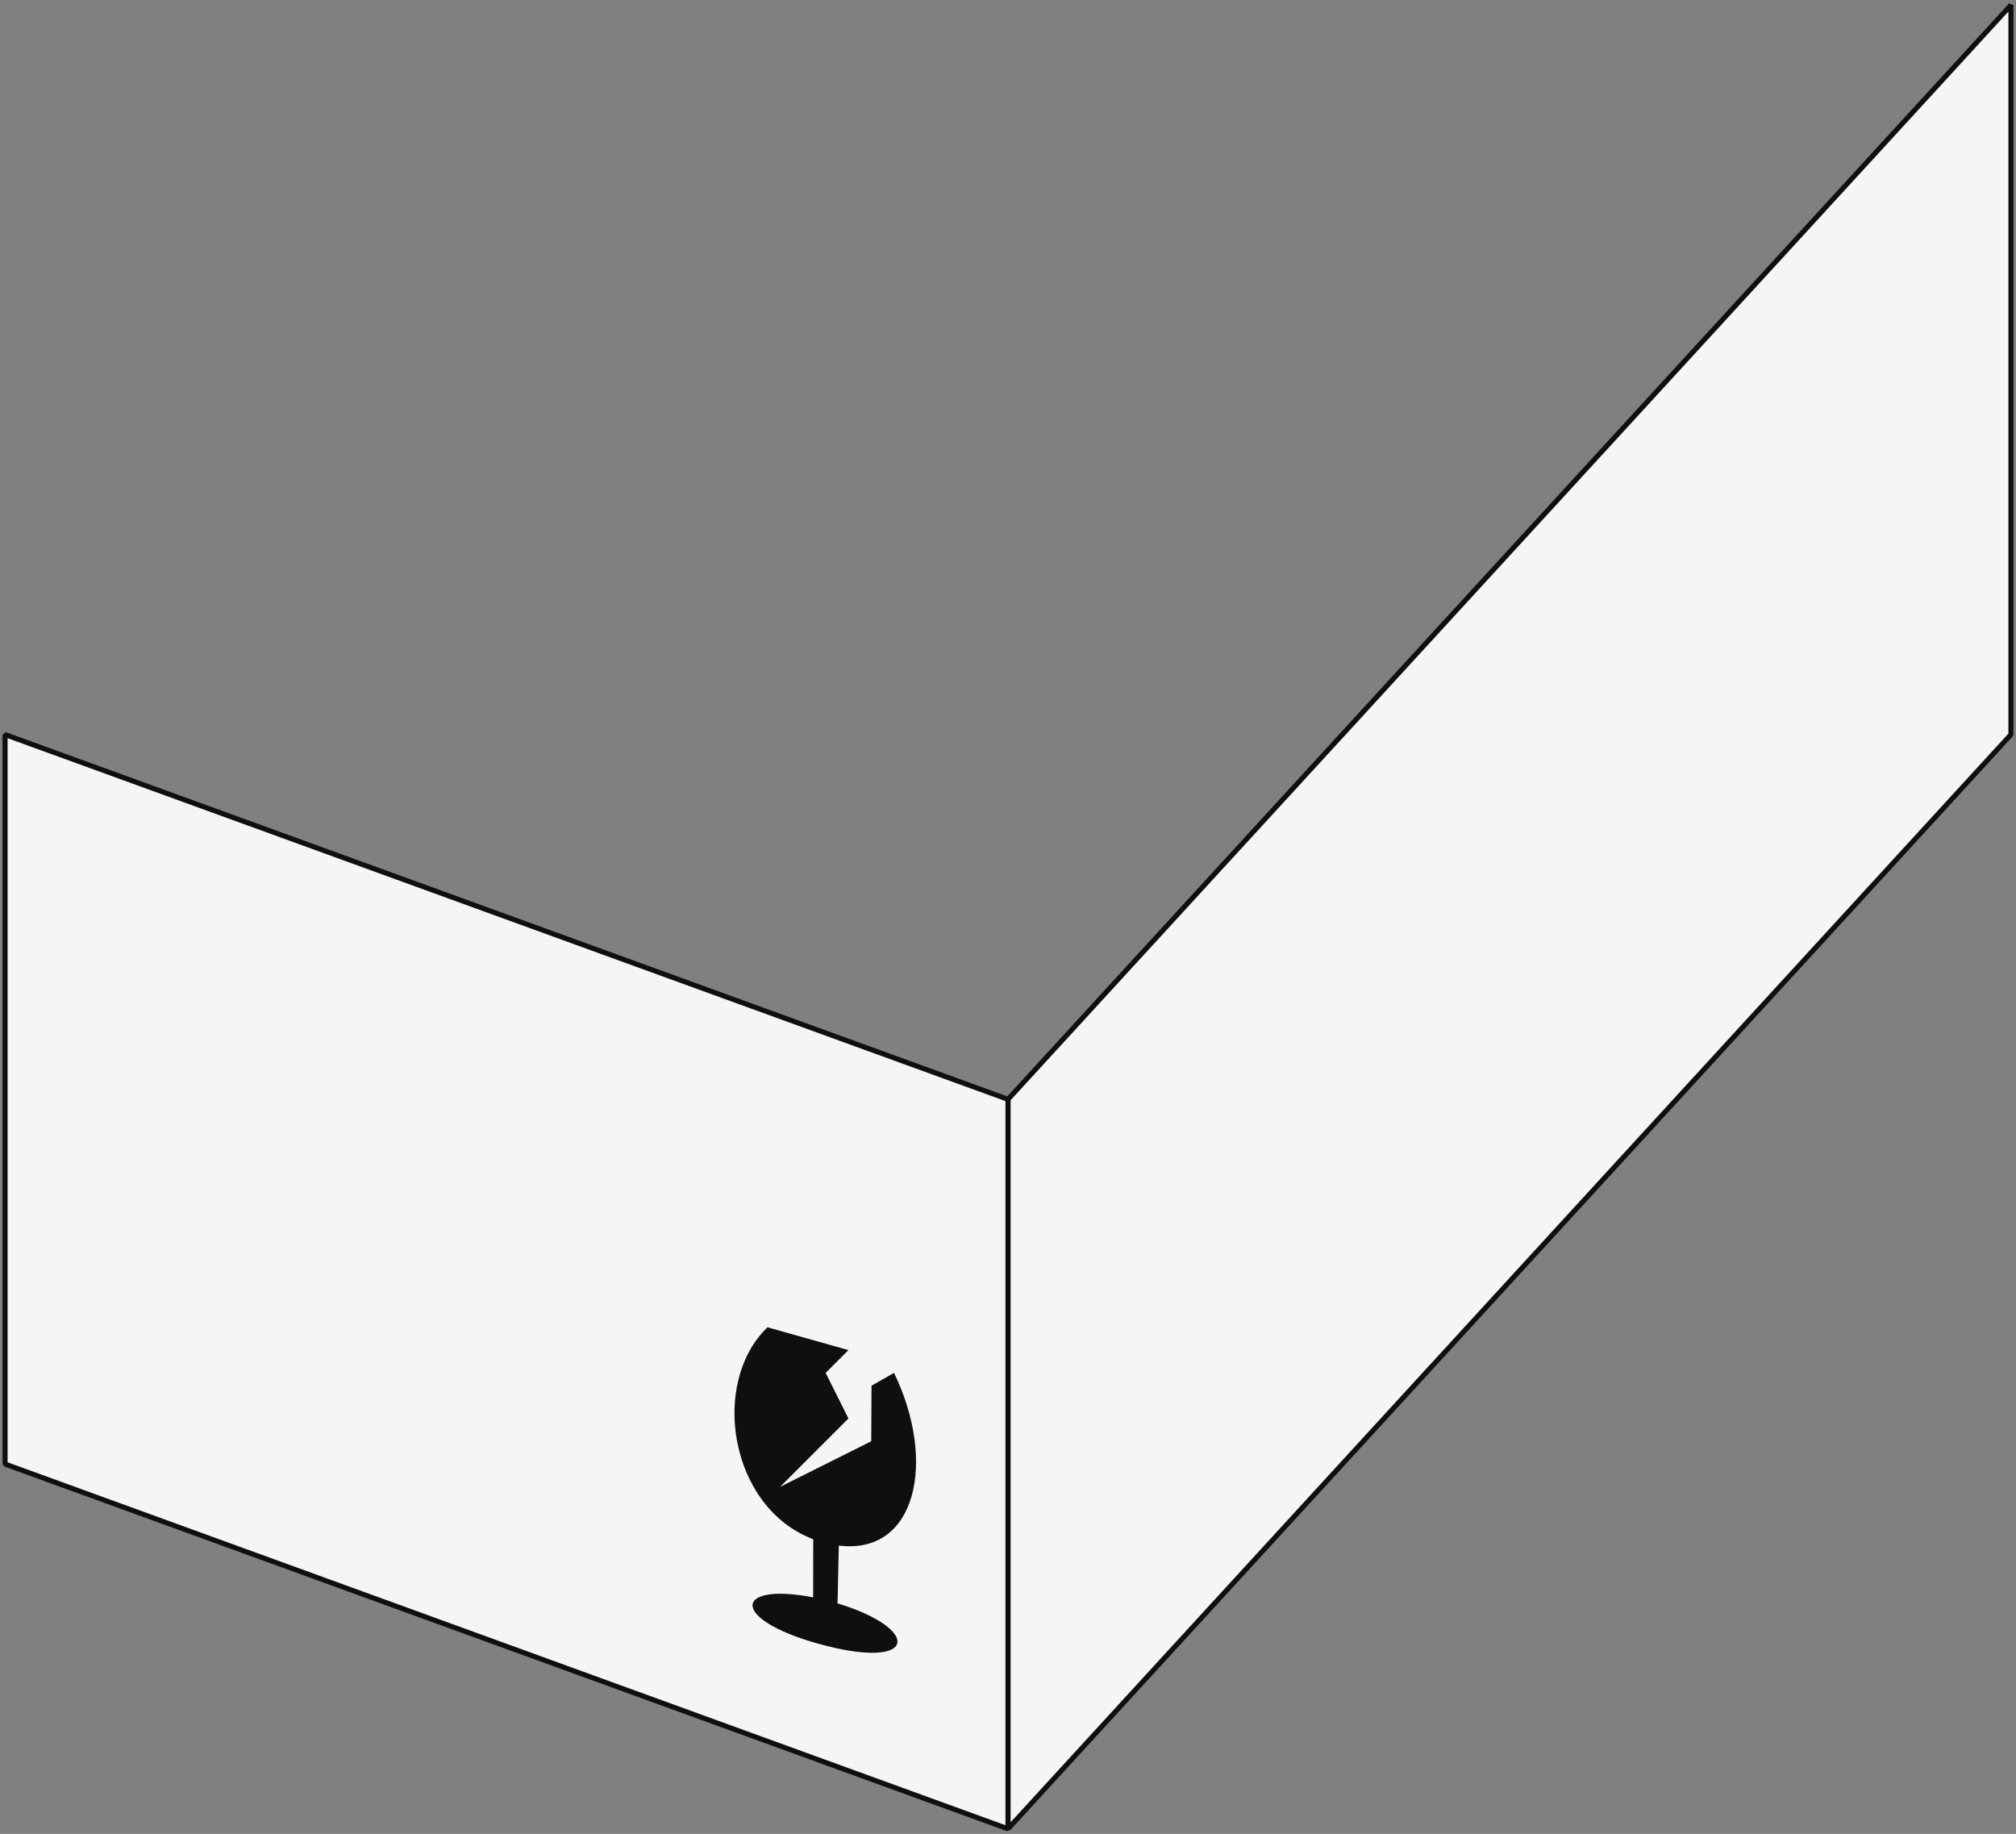
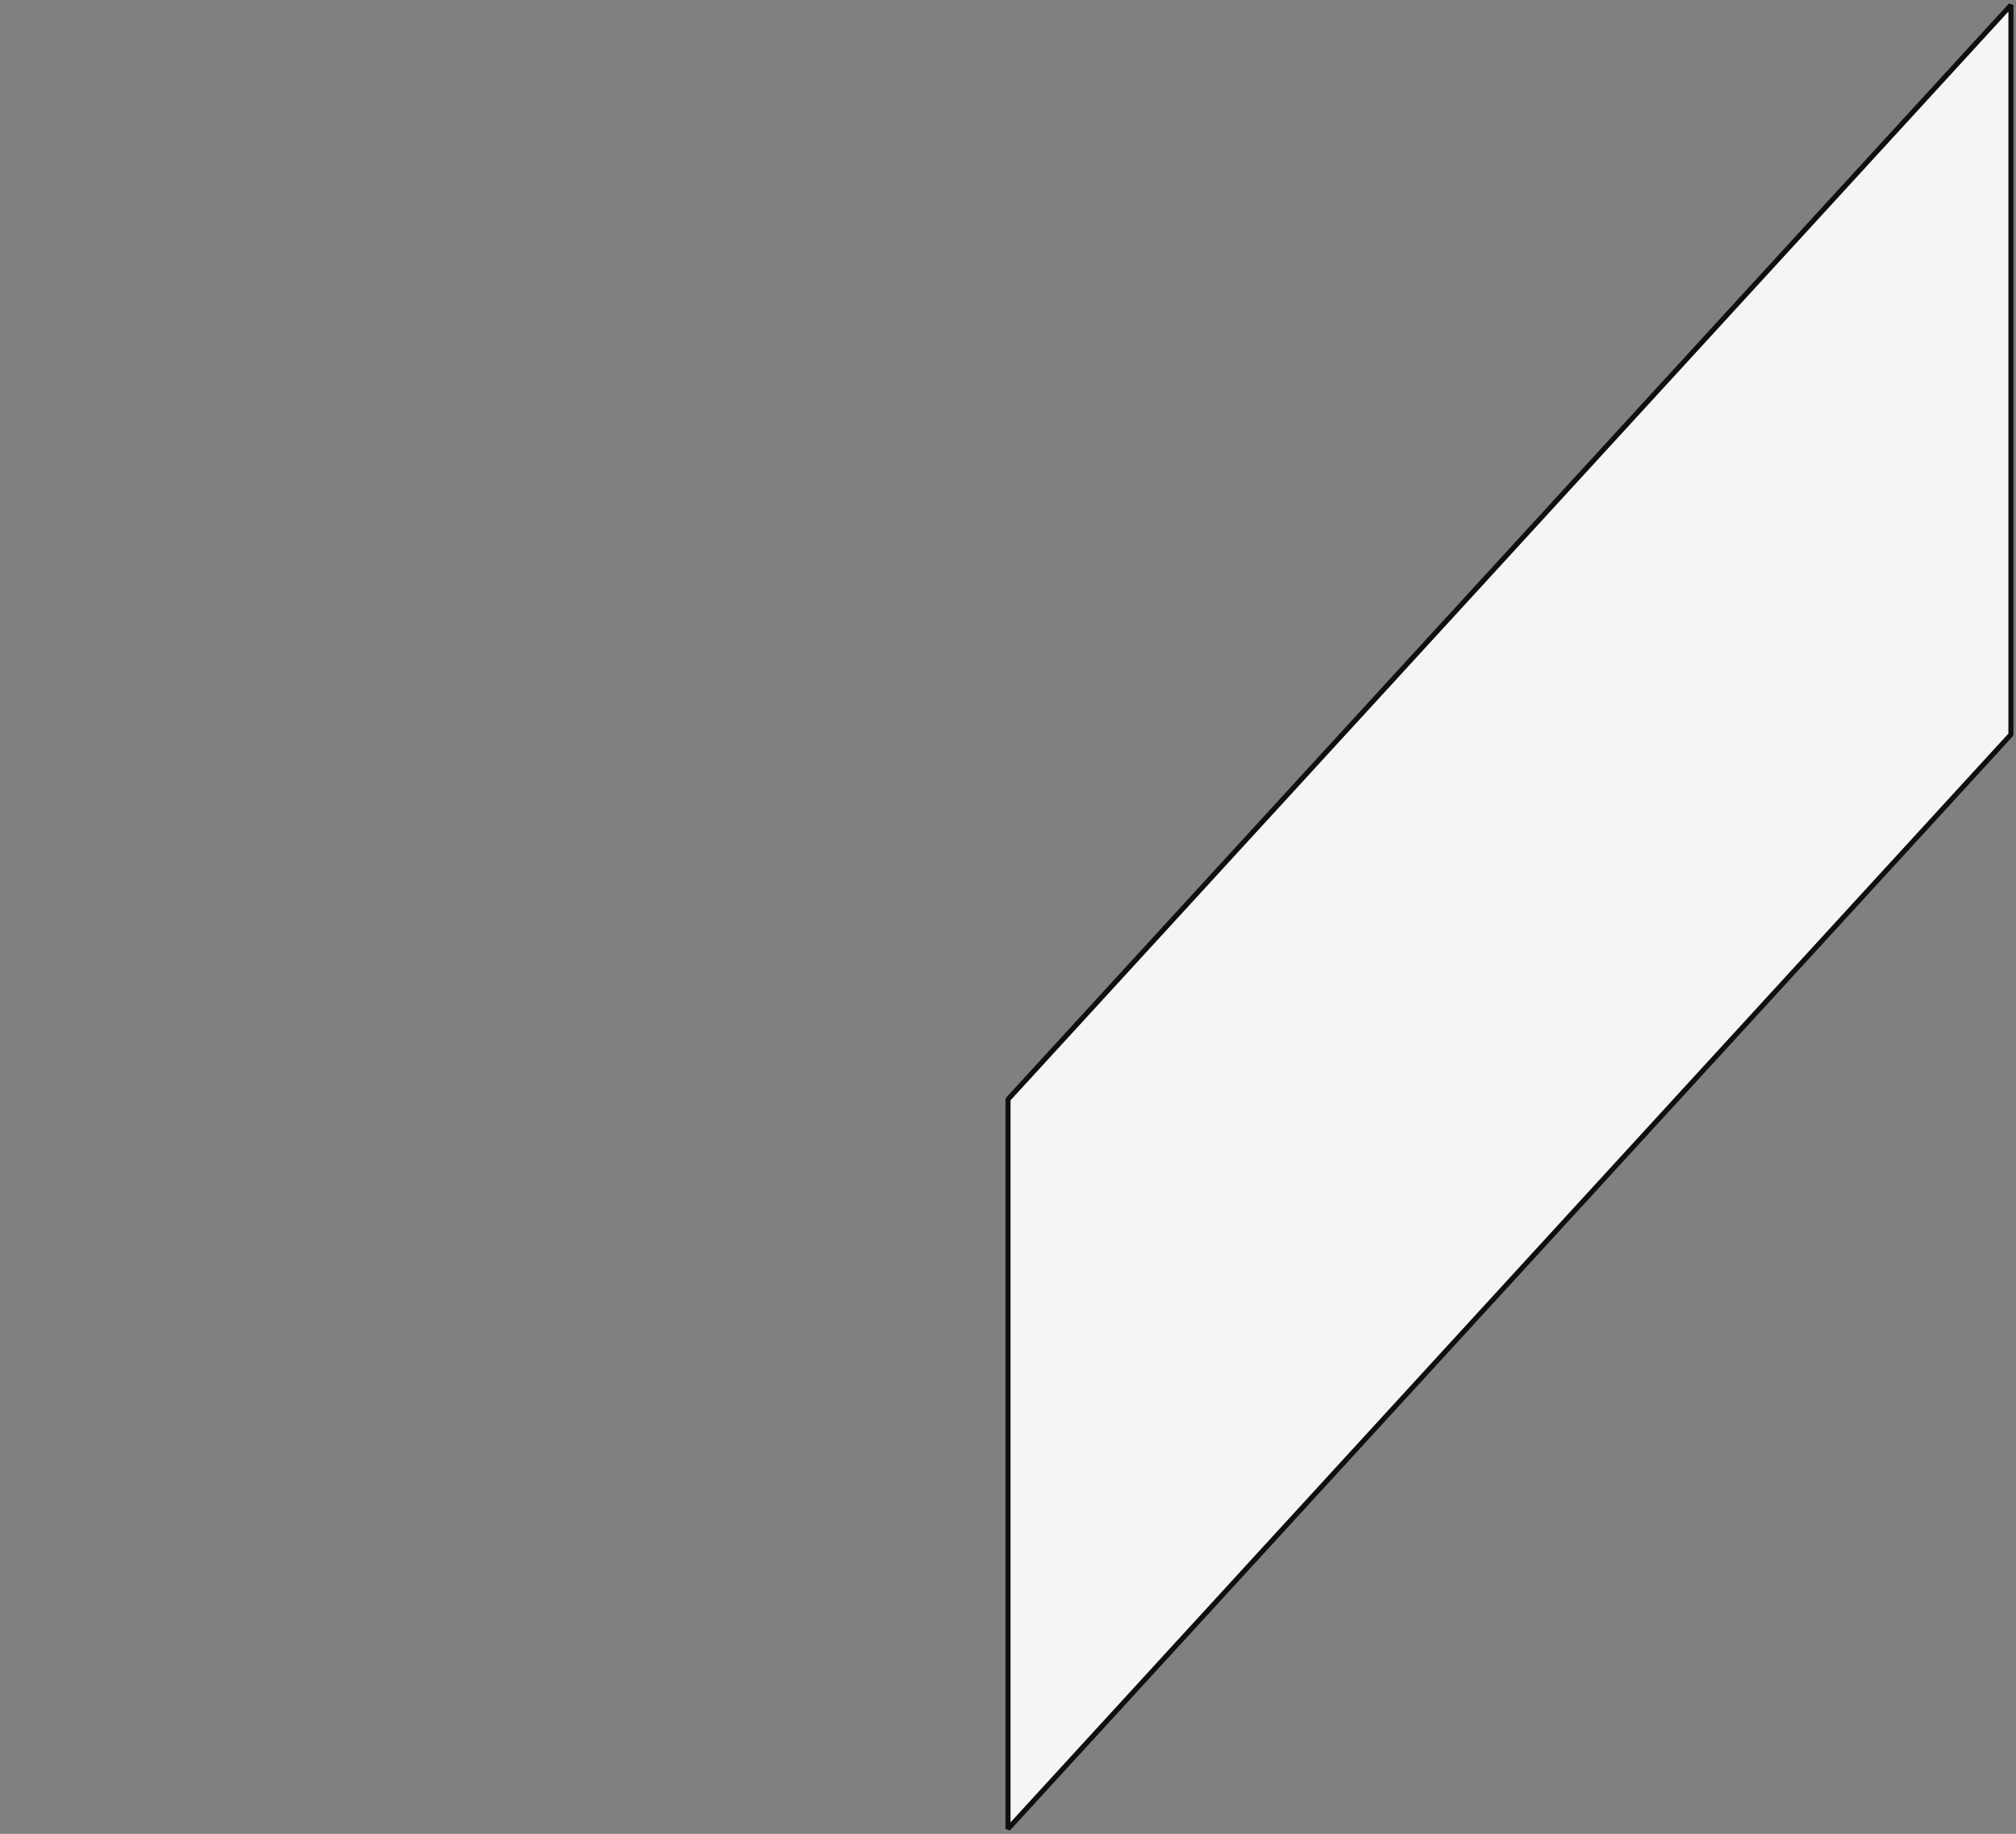
<svg xmlns="http://www.w3.org/2000/svg" width="398px" height="362px" viewBox="0 0 398 362" version="1.1">
  <rect x="0" y="0" width="398" height="362" fill="#808080" stroke="none" />
  <title>box-front</title>
  <g id="anons-checkout" stroke="none" stroke-width="1" fill="none" fill-rule="evenodd">
    <g id="_instructions" transform="translate(-521, -587)">
      <g id="box-front" transform="translate(522, 588)">
        <polygon id="Rectangle" stroke="#0F0F10" fill="#F5F5F5" stroke-linejoin="bevel" points="198 216 396 -5.1209037e-13 396 144 198 360" />
-         <polygon id="Rectangle" stroke="#0F0F10" fill="#F5F5F5" stroke-linejoin="bevel" points="0 144 198 216 198 360 0 288" />
-         <path d="M166.5,265.5 L162,270 L166.5,279 L153,292.5 L171,283.5 L171.058,272.53 L175.5,270 C183.939,287.385 179.983,306.009 164.602,304.087 L164.347,315.501 C180.631,320.442 180.226,328.401 162.388,323.942 C142.94,319.079 143.303,311.175 159.536,314.307 L159.548,302.832 C142.946,296.569 139.157,271.899 150.521,261 L166.5,265.5 Z" id="Fill-1" fill="#0F0F10" />
      </g>
    </g>
  </g>
</svg>